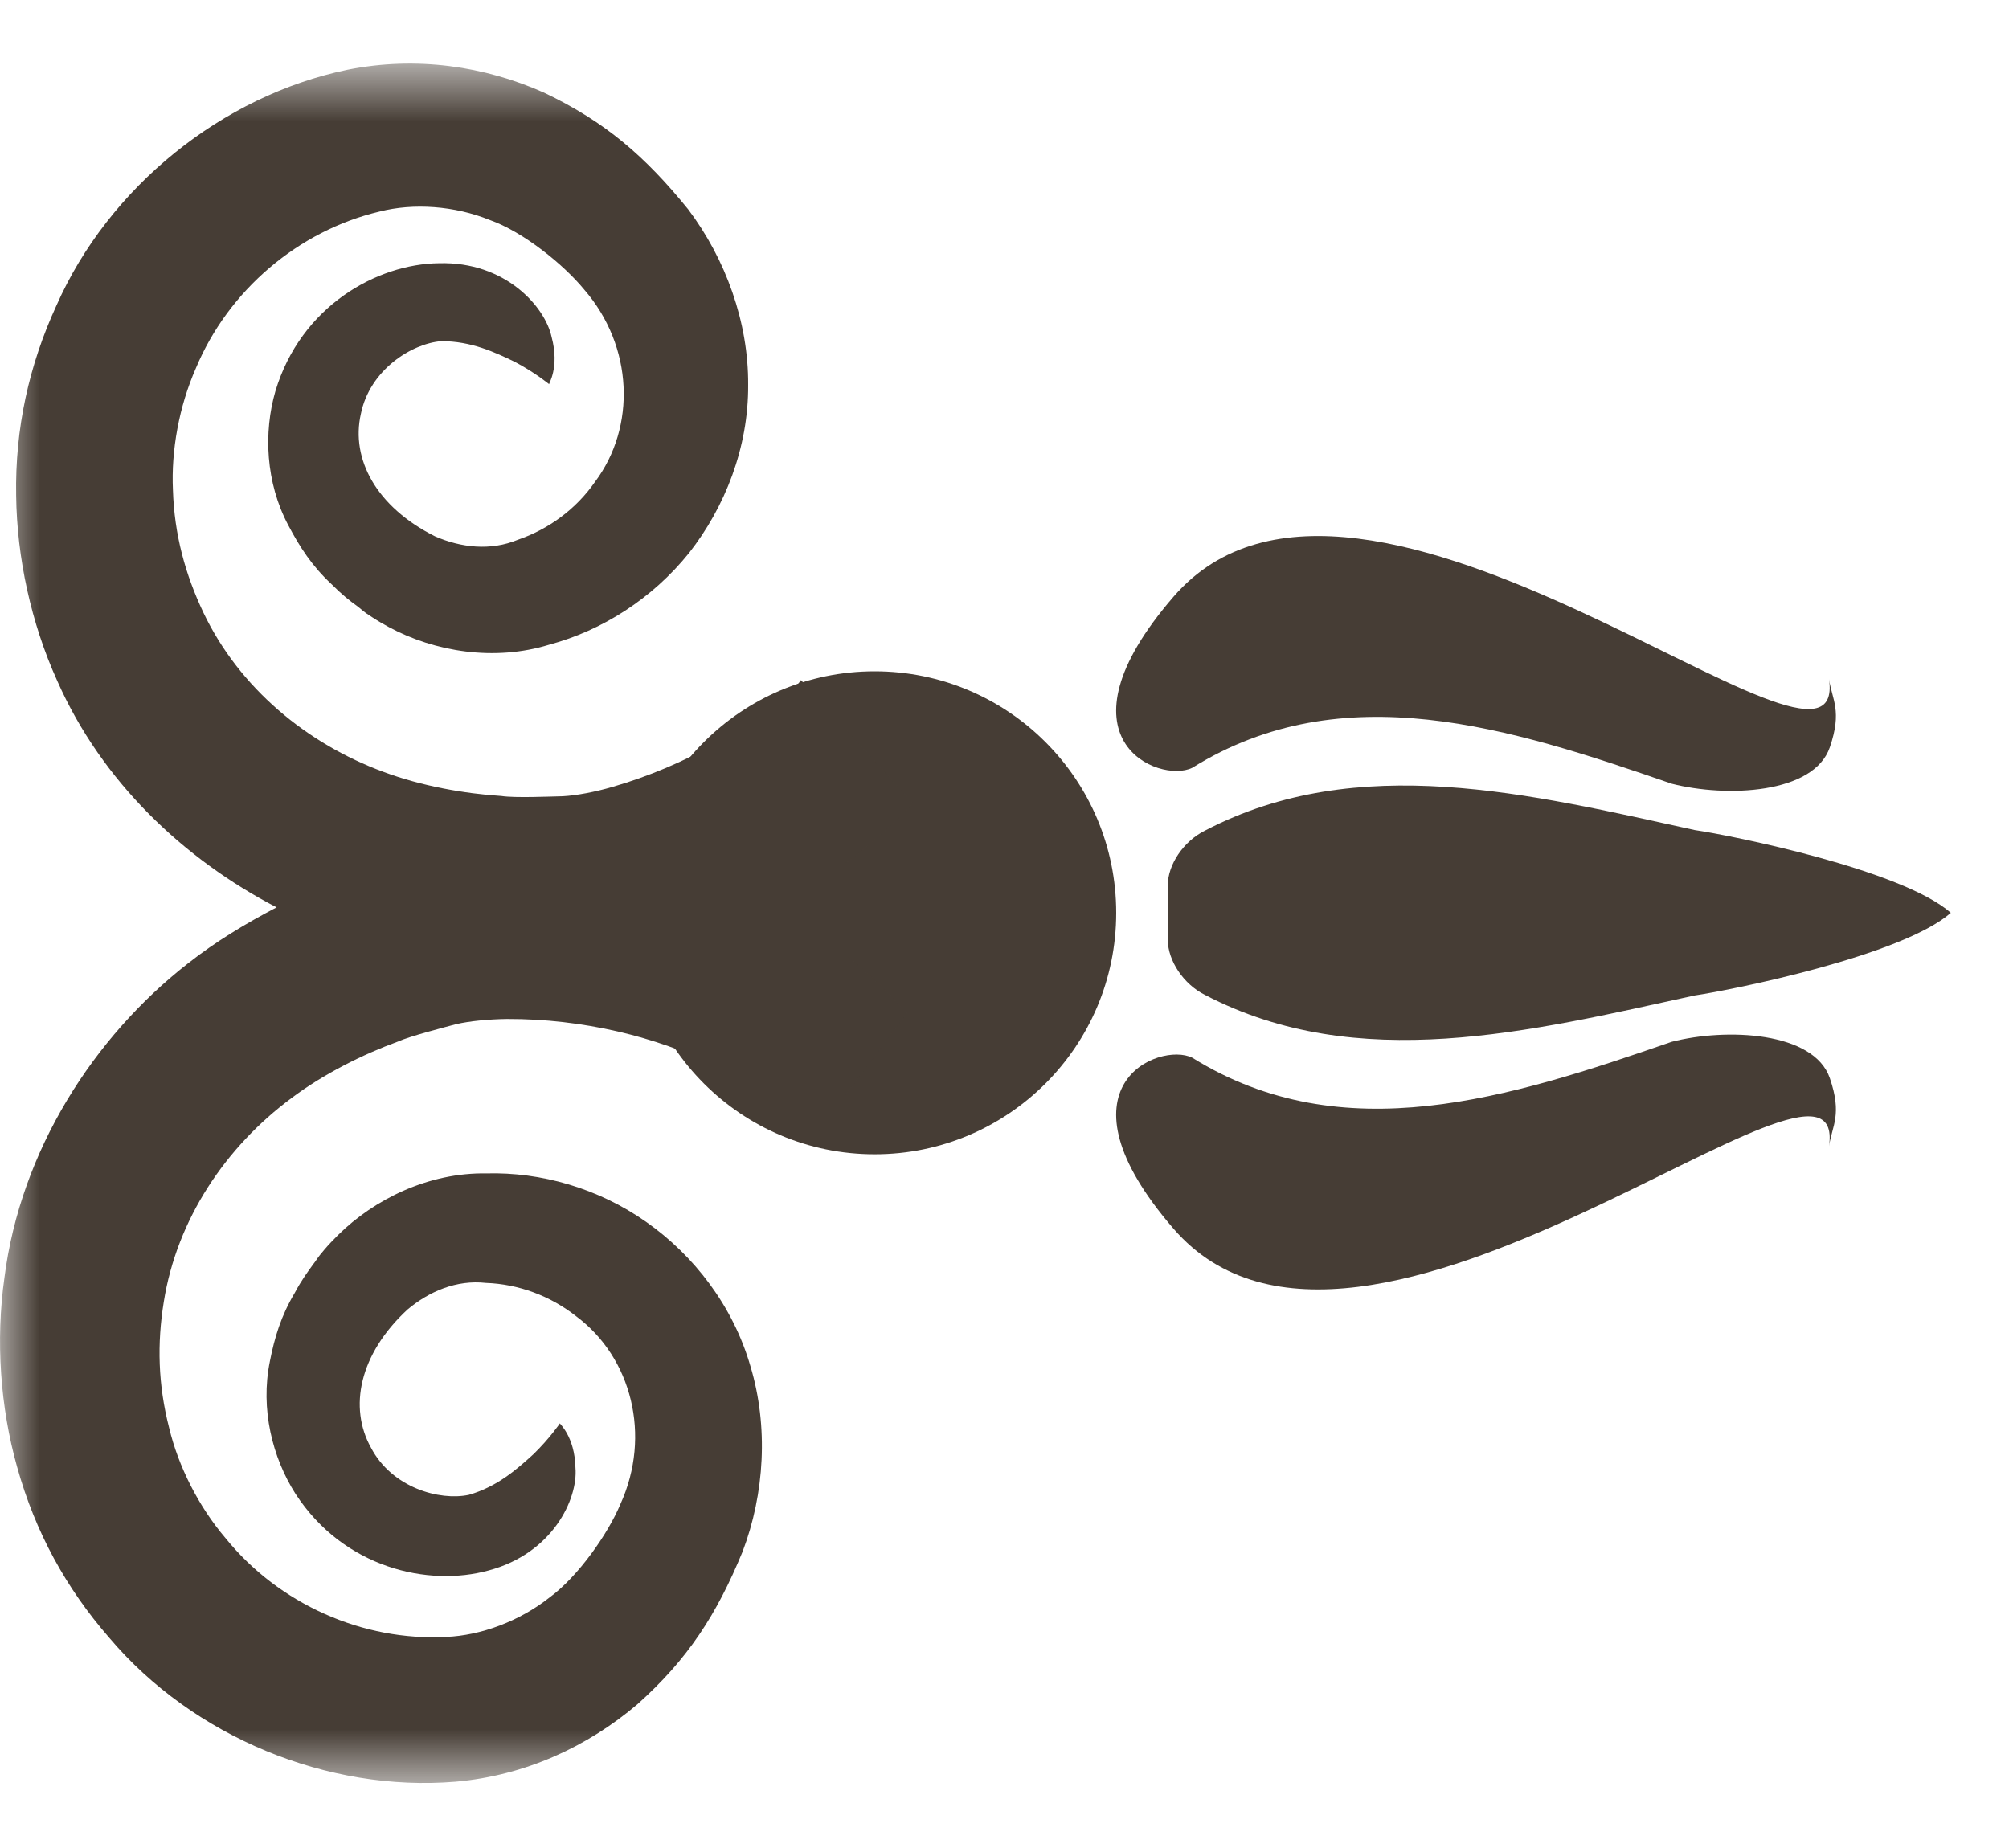
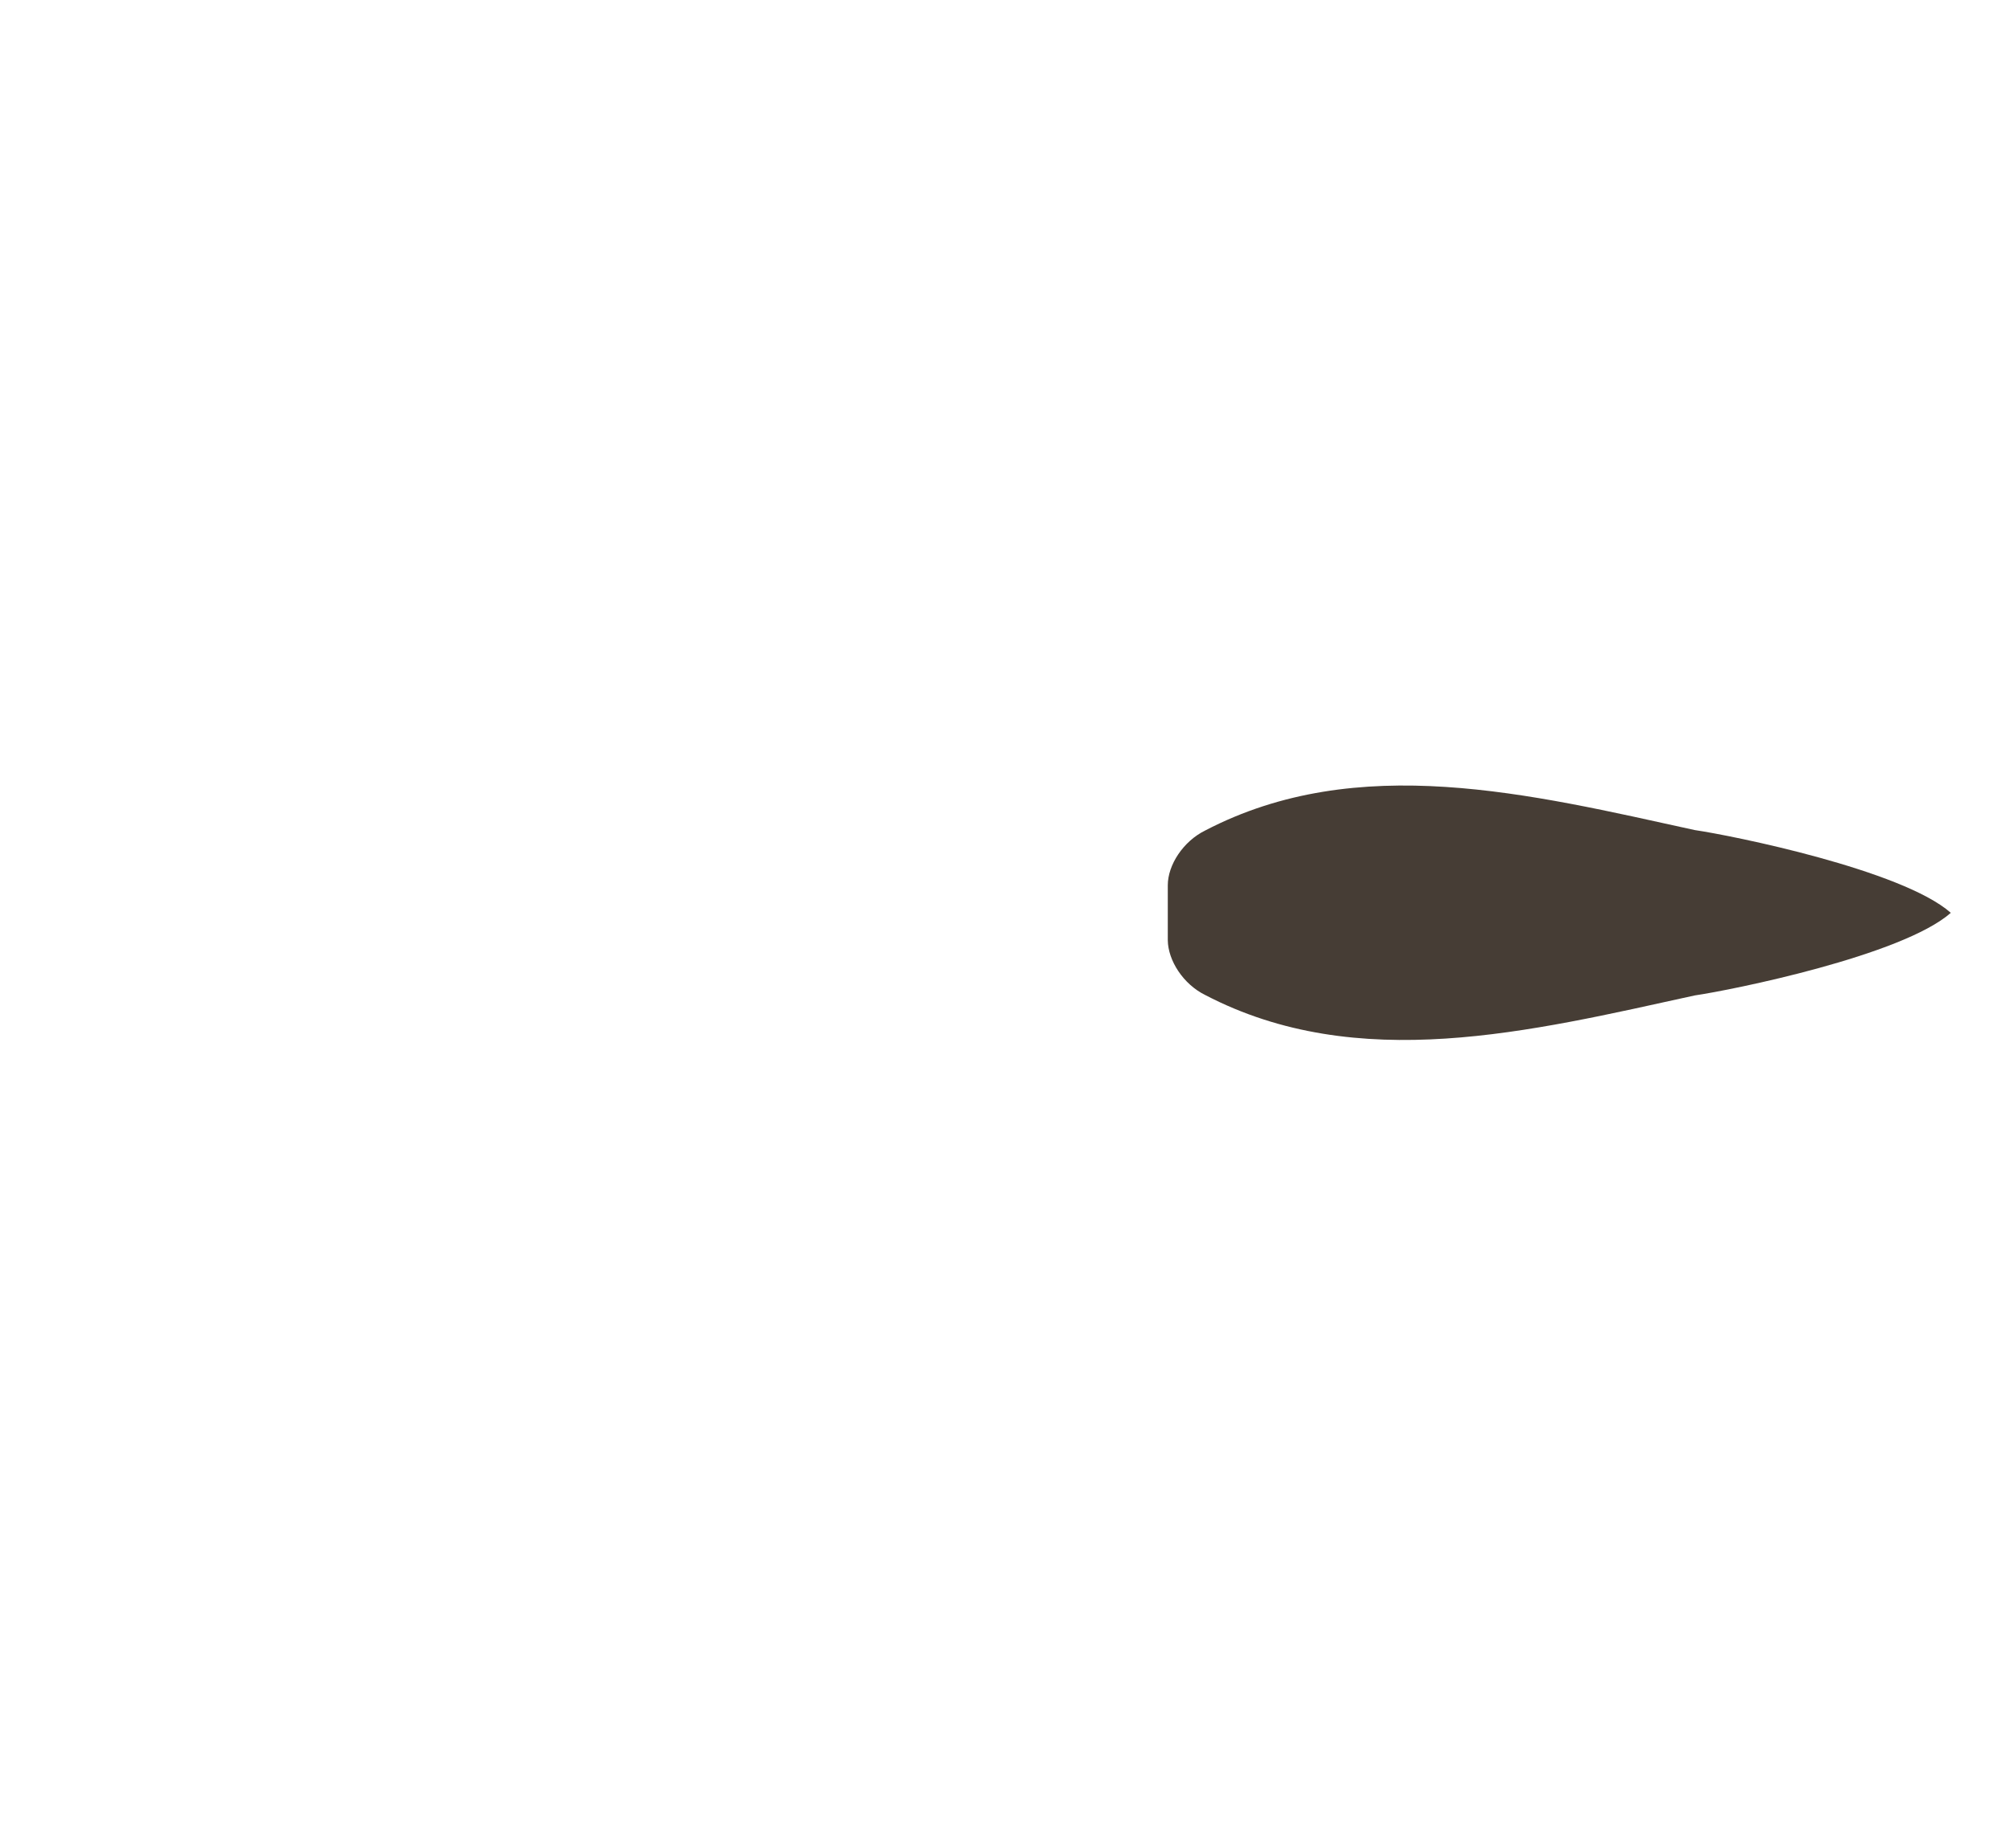
<svg xmlns="http://www.w3.org/2000/svg" xmlns:xlink="http://www.w3.org/1999/xlink" width="25px" height="23px" viewBox="0 0 25 23" version="1.1">
  <title>Group 12 Copy</title>
  <desc>Created with Sketch.</desc>
  <defs>
-     <polygon id="path-1" points="0 0.776 11.363 0.776 11.363 22.175 0 22.175" />
-   </defs>
+     </defs>
  <g id="Components" stroke="none" stroke-width="1" fill="none" fill-rule="evenodd">
    <g id="Hayden-Interior-Components" transform="translate(-212, -6265)">
      <g id="Group-23" transform="translate(108, 6254)">
        <g id="Group-9" transform="translate(104, 0)">
          <g id="Group-12-Copy" transform="translate(12.5, 23) rotate(-360) translate(-12.5, -23) translate(0, 11)">
            <path d="M14.532,11.018 C14.532,10.764 14.725,10.47 14.998,10.336 C16.897,9.346 19.04,9.882 21.09,10.331 C21.55,10.398 23.67,10.826 24.276,11.361 C23.67,11.894 21.55,12.322 21.09,12.389 C19.04,12.838 16.897,13.374 14.998,12.384 C14.725,12.25 14.535,11.955 14.532,11.702 L14.532,11.018 Z" id="Fill-1" fill="#463D35" />
-             <path d="M20.803,12.966 C18.791,13.662 16.711,14.331 14.836,13.164 C14.425,12.963 13.068,13.516 14.603,15.292 C16.936,17.992 23.03,12.453 22.76,14.267 C22.8,14.005 22.926,13.874 22.771,13.42 C22.573,12.838 21.484,12.791 20.803,12.966" id="Fill-3" fill="#463D35" />
-             <path d="M20.803,9.754 C18.791,9.058 16.711,8.391 14.836,9.556 C14.425,9.757 13.068,9.203 14.603,7.427 C16.936,4.728 23.03,10.266 22.76,8.452 C22.8,8.714 22.926,8.845 22.771,9.299 C22.573,9.882 21.484,9.928 20.803,9.754" id="Fill-5" fill="#463D35" />
-             <path d="M13.89,11.361 C13.89,13.02 12.544,14.366 10.884,14.366 C9.225,14.366 7.879,13.02 7.879,11.361 C7.879,9.701 9.225,8.355 10.884,8.355 C12.544,8.355 13.89,9.701 13.89,11.361" id="Fill-7" fill="#463D35" />
            <g id="Group-11" transform="translate(0, 0.016)">
              <mask id="mask-2" fill="white">
                <use xlink:href="#path-1" />
              </mask>
              <g id="Clip-10" />
-               <path d="M9.621,11.3 C10.288,10.942 10.873,10.499 11.363,9.984 L9.968,8.449 C9.953,8.461 9.947,8.479 9.933,8.493 C9.35,9.038 8.529,9.515 7.624,9.777 C7.405,9.841 7.172,9.885 7.003,9.894 C6.855,9.897 6.406,9.917 6.24,9.891 C5.78,9.862 5.242,9.766 4.773,9.591 C3.821,9.241 2.979,8.548 2.531,7.608 C2.306,7.133 2.169,6.638 2.152,6.082 C2.129,5.593 2.228,5.042 2.437,4.568 C2.842,3.595 3.716,2.855 4.723,2.617 C5.146,2.509 5.655,2.544 6.095,2.722 C6.514,2.87 7.018,3.281 7.268,3.586 C7.886,4.297 7.915,5.299 7.405,5.98 C7.169,6.321 6.826,6.571 6.444,6.702 C6.106,6.842 5.737,6.801 5.413,6.659 C4.68,6.292 4.365,5.695 4.49,5.138 C4.601,4.585 5.125,4.259 5.492,4.23 C5.865,4.23 6.156,4.367 6.409,4.489 C6.657,4.62 6.834,4.766 6.834,4.766 C6.82,4.769 6.968,4.565 6.864,4.178 C6.782,3.799 6.287,3.237 5.463,3.26 C4.691,3.269 3.745,3.793 3.427,4.853 C3.279,5.363 3.305,5.992 3.588,6.522 C3.73,6.792 3.882,7.028 4.126,7.255 C4.254,7.384 4.353,7.462 4.447,7.529 C4.514,7.579 4.499,7.582 4.636,7.669 C4.703,7.713 4.773,7.753 4.843,7.791 C5.408,8.094 6.15,8.219 6.837,8.007 C7.49,7.832 8.116,7.436 8.573,6.868 C9.021,6.297 9.315,5.555 9.31,4.774 C9.315,3.994 9.03,3.208 8.564,2.59 C8.031,1.932 7.53,1.498 6.77,1.137 C6.031,0.808 5.186,0.68 4.324,0.852 C2.766,1.175 1.354,2.311 0.702,3.787 C0.361,4.53 0.186,5.316 0.201,6.152 C0.21,6.924 0.387,7.739 0.711,8.455 C1.267,9.716 2.292,10.68 3.442,11.277 C3.058,11.478 2.688,11.699 2.333,11.979 C1.171,12.887 0.256,14.3 0.055,15.887 C-0.055,16.664 0.003,17.5 0.213,18.242 C0.437,19.049 0.824,19.754 1.36,20.368 C2.405,21.603 4.08,22.29 5.667,22.159 C6.54,22.083 7.315,21.719 7.932,21.195 C8.561,20.633 8.919,20.077 9.24,19.297 C9.516,18.572 9.563,17.736 9.339,16.99 C9.123,16.239 8.634,15.607 8.04,15.191 C7.443,14.771 6.73,14.57 6.054,14.588 C5.335,14.576 4.659,14.908 4.205,15.357 C4.147,15.415 4.091,15.473 4.039,15.534 C3.934,15.657 3.949,15.654 3.896,15.721 C3.829,15.814 3.754,15.913 3.669,16.073 C3.497,16.361 3.416,16.632 3.358,16.929 C3.238,17.52 3.39,18.126 3.678,18.577 C4.281,19.503 5.332,19.736 6.08,19.53 C6.878,19.317 7.193,18.639 7.161,18.254 C7.152,17.852 6.954,17.698 6.968,17.698 C6.968,17.698 6.84,17.887 6.639,18.082 C6.43,18.272 6.188,18.487 5.833,18.589 C5.472,18.665 4.878,18.502 4.616,18.001 C4.339,17.503 4.467,16.842 5.07,16.283 C5.341,16.056 5.681,15.91 6.048,15.951 C6.45,15.965 6.849,16.111 7.175,16.37 C7.857,16.88 8.11,17.849 7.72,18.705 C7.568,19.069 7.196,19.605 6.837,19.867 C6.465,20.161 5.987,20.339 5.553,20.357 C4.517,20.412 3.471,19.949 2.807,19.128 C2.472,18.735 2.219,18.234 2.105,17.756 C1.966,17.217 1.954,16.705 2.038,16.187 C2.201,15.159 2.81,14.256 3.628,13.65 C4.027,13.35 4.517,13.106 4.95,12.948 C5.102,12.879 5.539,12.768 5.678,12.73 C5.844,12.692 6.083,12.669 6.31,12.666 C7.254,12.663 8.174,12.89 8.89,13.245 C9.4,13.496 9.767,13.842 10.078,14.209 L11.284,12.593 C10.905,12.162 10.445,11.763 9.904,11.443 C9.813,11.391 9.714,11.35 9.621,11.3" id="Fill-9" fill="#463D35" mask="url(#mask-2)" />
            </g>
          </g>
        </g>
      </g>
    </g>
  </g>
</svg>